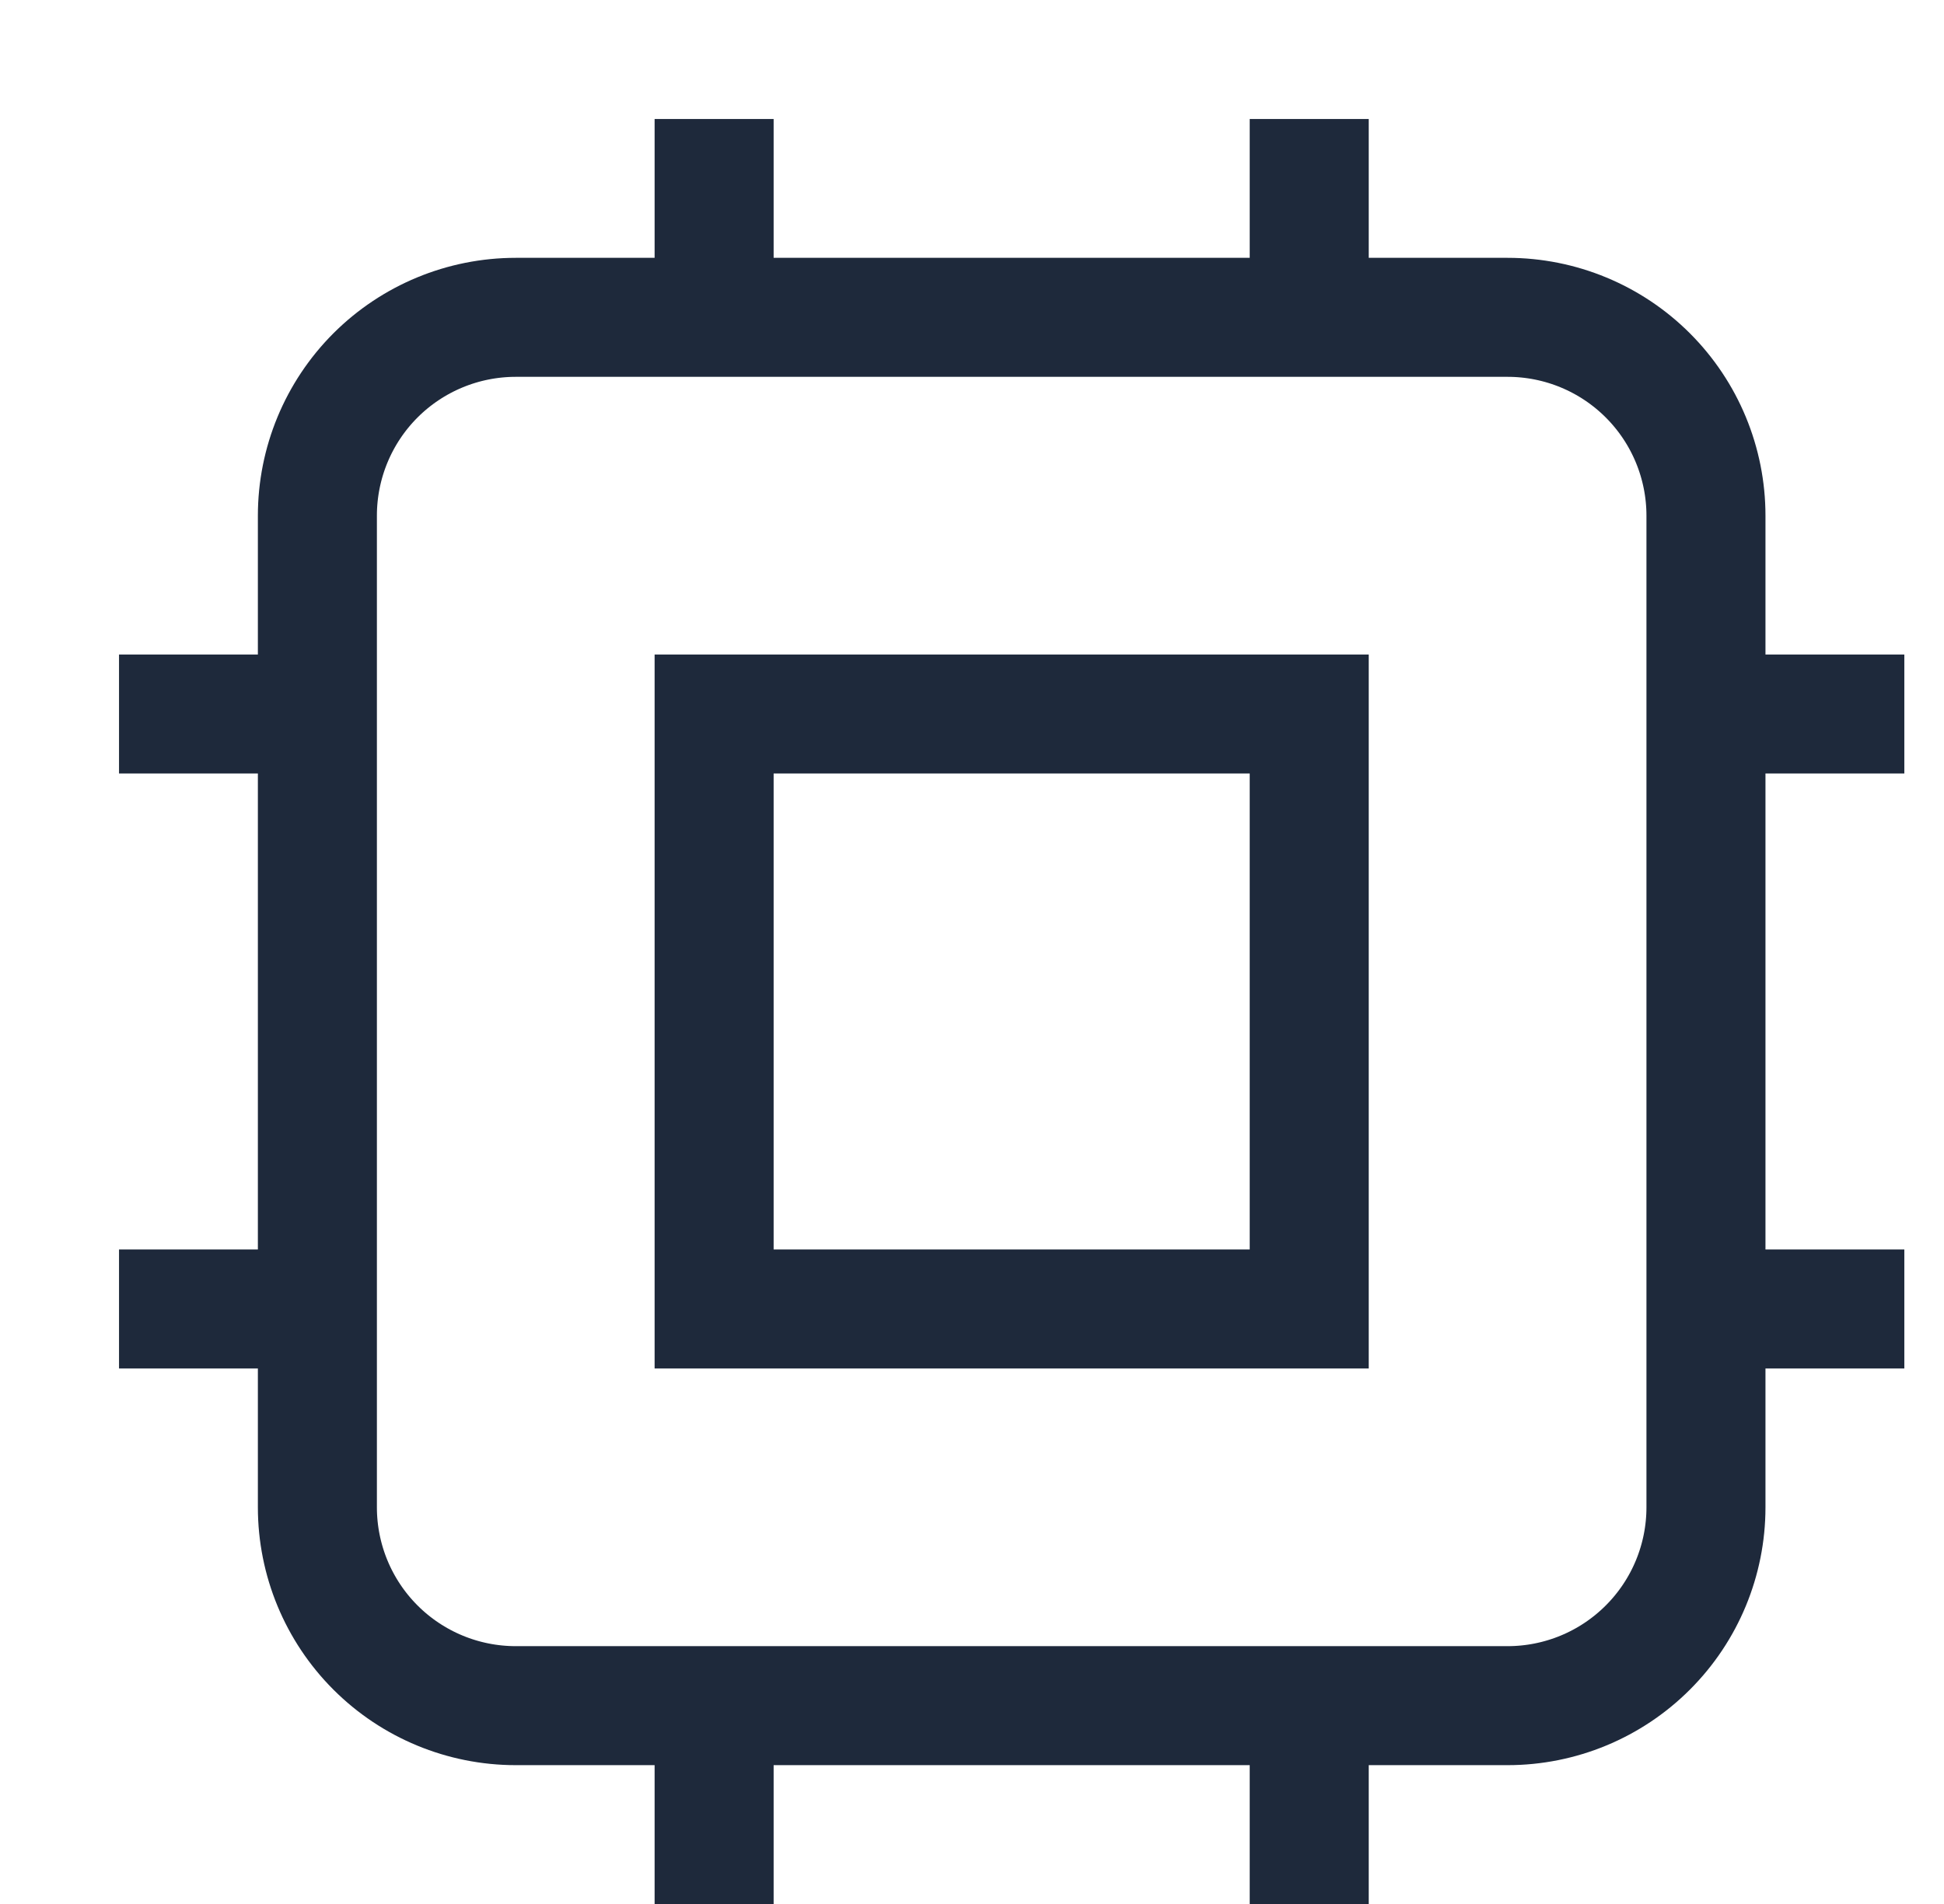
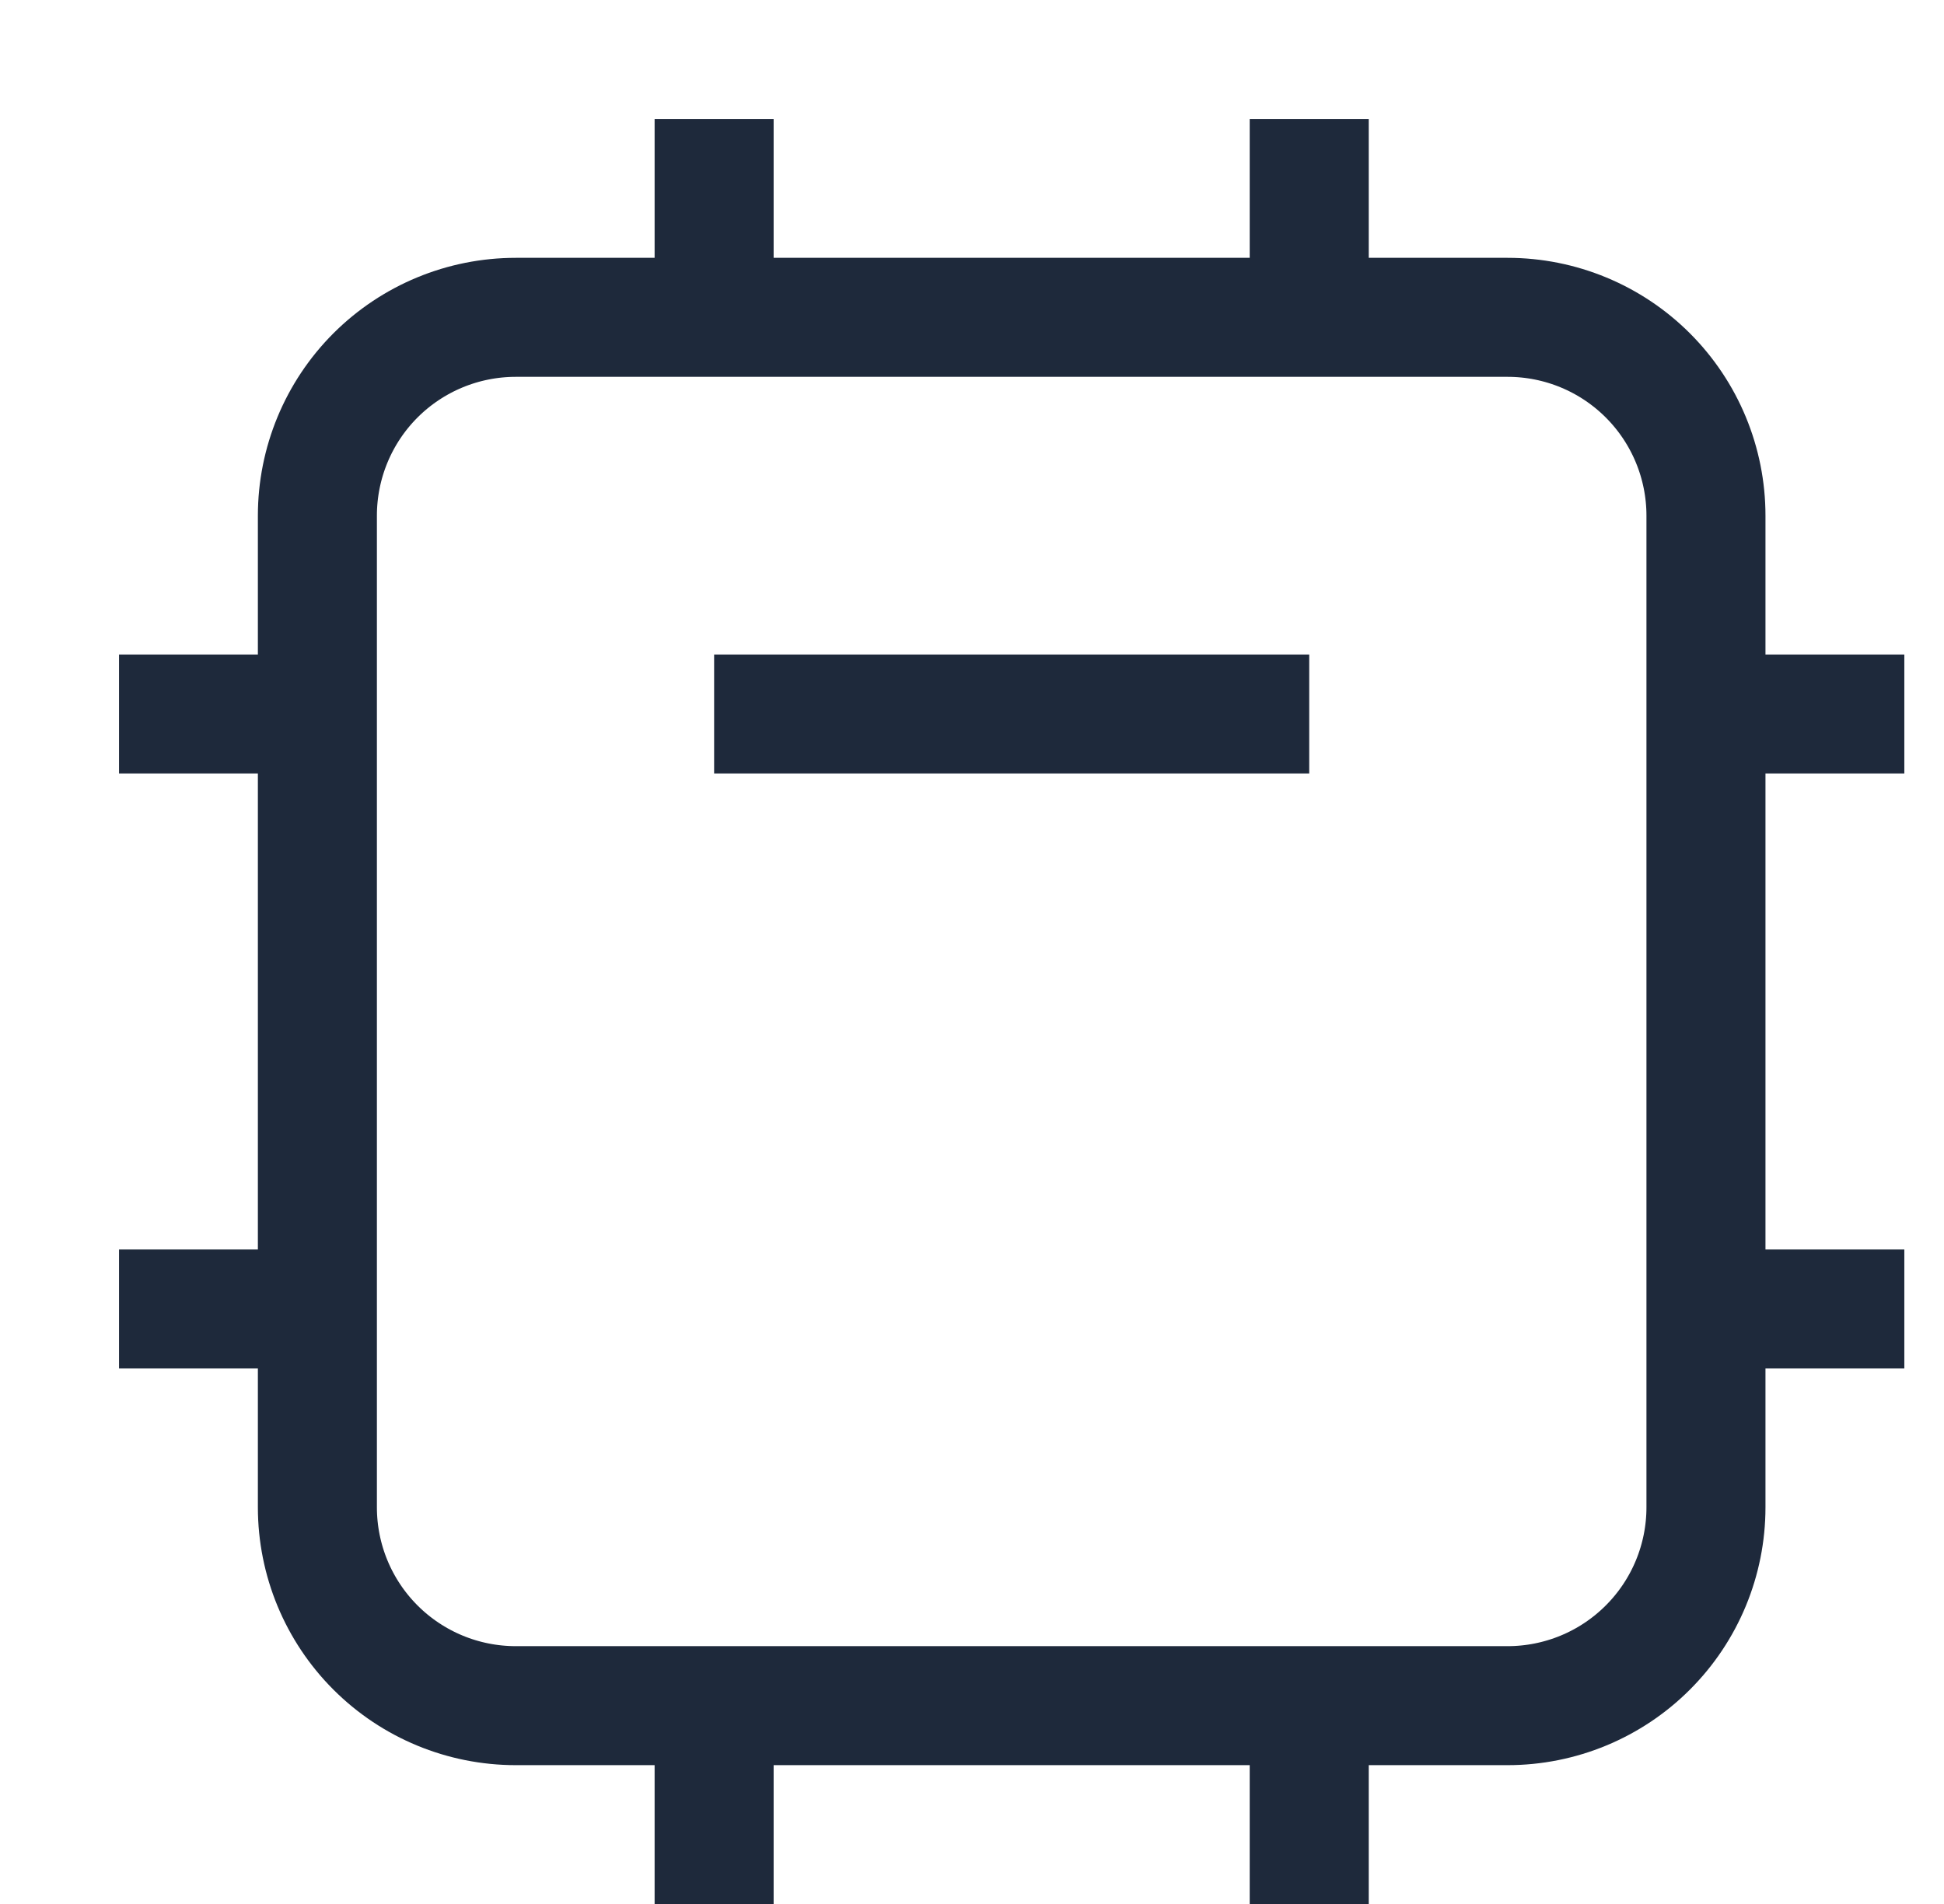
<svg xmlns="http://www.w3.org/2000/svg" width="49" height="48" viewBox="0 0 49 48" fill="none">
-   <path d="M18 3V8M33 3V8M18 43V48M33 43V48M8 18H3M8 33H3M48 18H43M48 33H43M13 43H38C39.326 43 40.598 42.473 41.535 41.535C42.473 40.598 43 39.326 43 38V13C43 11.674 42.473 10.402 41.535 9.464C40.598 8.527 39.326 8 38 8H13C11.674 8 10.402 8.527 9.464 9.464C8.527 10.402 8 11.674 8 13V38C8 39.326 8.527 40.598 9.464 41.535C10.402 42.473 11.674 43 13 43ZM18 18H33V33H18V18Z" stroke="#1E293B" stroke-width="3" />
+   <path d="M18 3V8M33 3V8M18 43V48M33 43V48M8 18H3M8 33H3M48 18H43M48 33H43M13 43H38C39.326 43 40.598 42.473 41.535 41.535C42.473 40.598 43 39.326 43 38V13C43 11.674 42.473 10.402 41.535 9.464C40.598 8.527 39.326 8 38 8H13C11.674 8 10.402 8.527 9.464 9.464C8.527 10.402 8 11.674 8 13V38C8 39.326 8.527 40.598 9.464 41.535C10.402 42.473 11.674 43 13 43ZM18 18H33H18V18Z" stroke="#1E293B" stroke-width="3" />
</svg>